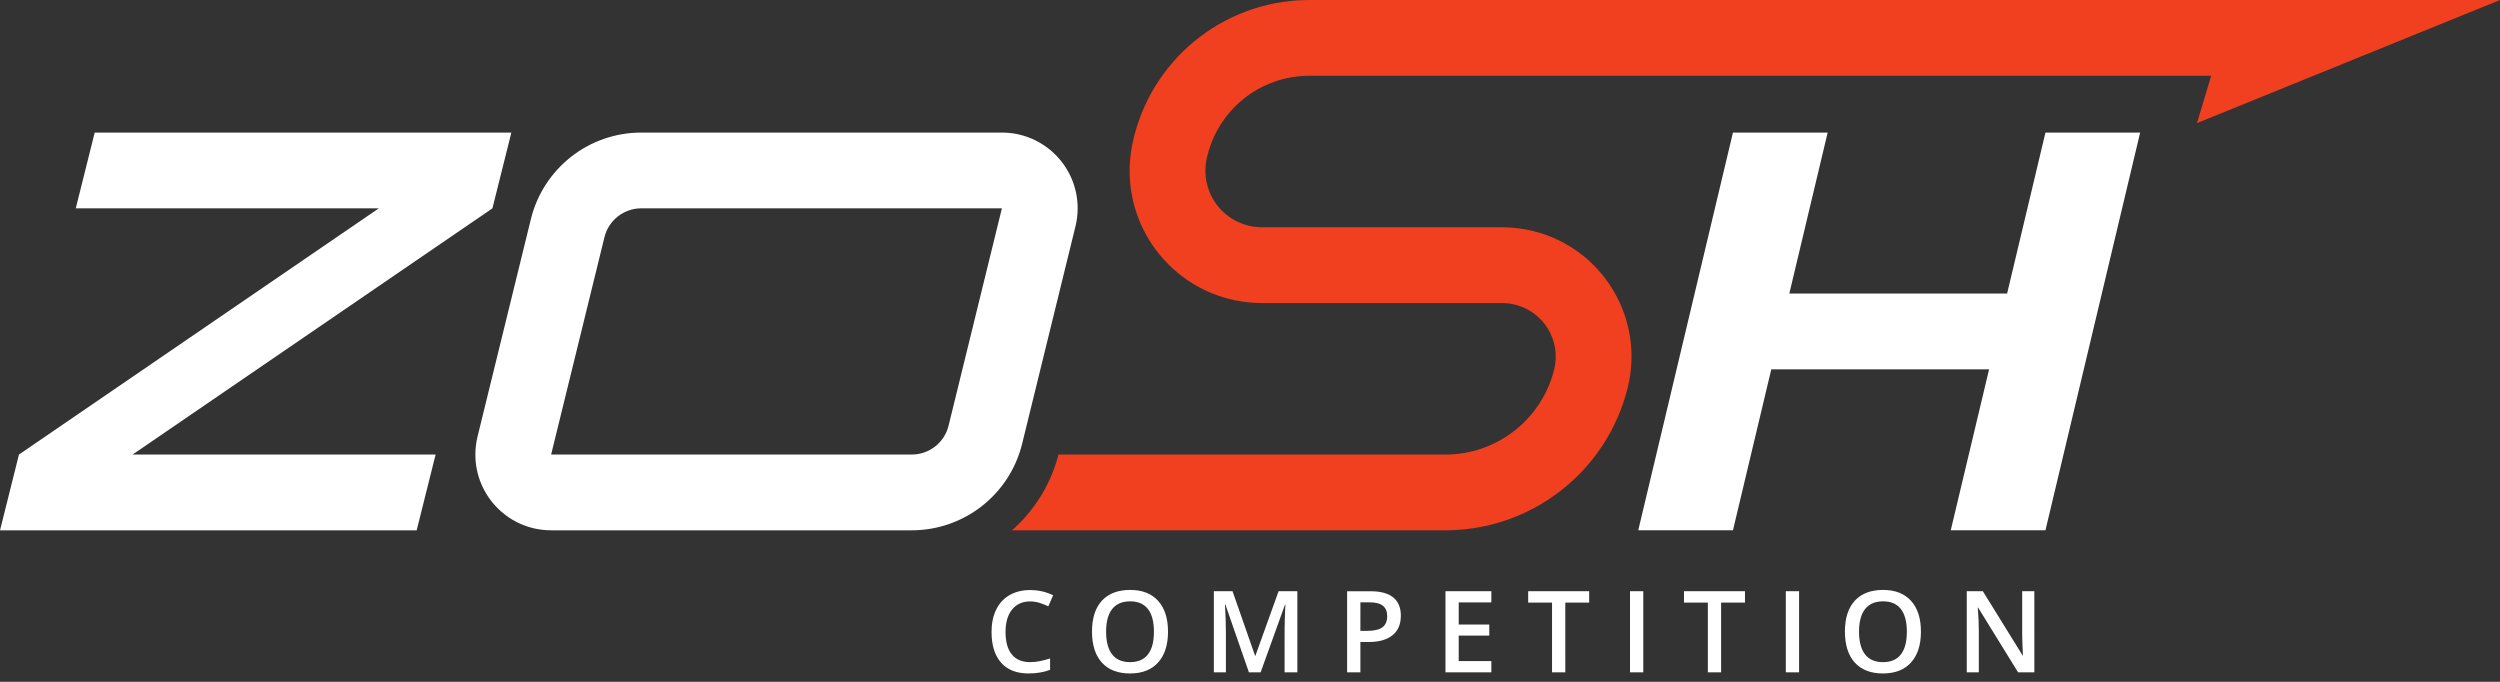
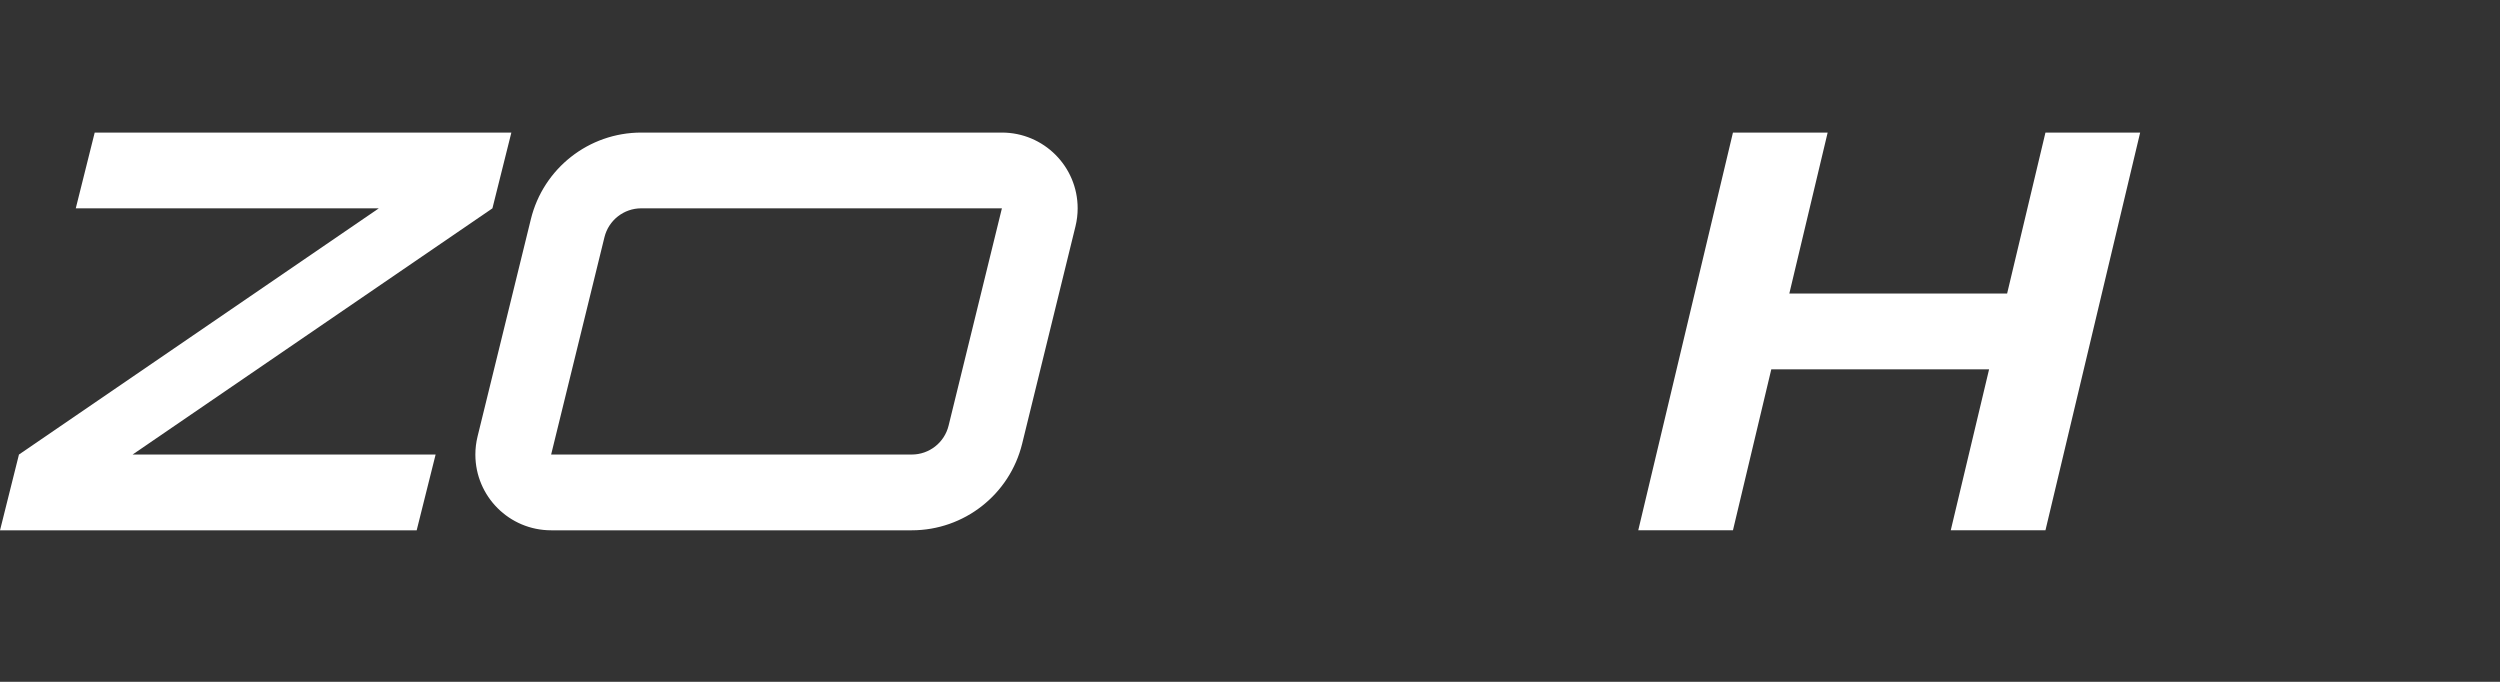
<svg xmlns="http://www.w3.org/2000/svg" height="48" viewBox="0 0 176 48" width="176">
  <rect x="0" y="0" width="176" height="48" fill="#333333" stroke="none" />
  <g fill="none" fill-rule="evenodd">
    <path d="m26.667 14.667h-21.333l1.333-5.333h29.333l-1.333 5.333-25.333 17.333h21.333l-1.333 5.333h-29.333l1.333-5.333z" fill="#fff" />
    <path d="m128.667 9.333-2.699 11.333h15.333l2.699-11.333h6.667l-6.667 28h-6.667l2.699-11.333h-15.333l-2.699 11.333h-6.667l6.667-28z" fill="#fff" />
    <g fill-rule="nonzero">
-       <path d="m176 0-21.333 8.667 1-3.333h-63.495c-3.497 0-6.515 2.454-7.228 5.877-.056.267-.084.539-.084.811 0 2.147 1.701 3.897 3.829 3.975l.149.003h16.915c.744 0 1.486.091 2.208.272 4.878 1.22 7.845 6.163 6.625 11.042-1.452 5.808-6.619 9.906-12.584 10.018l-.249.002-30.51.001c1.525-1.344 2.672-3.128 3.235-5.189l.037-.145h27.237c3.623 0 6.781-2.466 7.659-5.98.505-2.021-.723-4.069-2.744-4.574-.239-.06-.484-.096-.73-.108l-.185-.005h-16.915c-5.143 0-9.311-4.169-9.311-9.311 0-.638.066-1.274.196-1.899 1.212-5.818 6.288-10.01 12.209-10.121l.24-.002z" fill="#f14020" />
      <path d="m70.534 9.333c2.946 0 5.333 2.388 5.333 5.333 0 .428-.052.855-.154 1.271l-3.754 15.302c-.878 3.578-4.086 6.094-7.77 6.094h-25.39c-2.946 0-5.333-2.388-5.333-5.333 0-.428.052-.855.154-1.271l3.754-15.302c.878-3.578 4.086-6.094 7.77-6.094zm-25.39 5.333c-1.228 0-2.297.839-2.59 2.031l-3.754 15.302h25.39c1.228 0 2.297-.839 2.59-2.031l3.754-15.302z" fill="#fff" />
-       <path d="m72.517 42.341c-.536 0-.958.19-1.266.57-.307.38-.461.905-.461 1.574 0 .701.148 1.23.443 1.59s.723.539 1.283.539c.242 0 .477-.024.703-.072.227-.048.462-.11.707-.186v.801c-.448.169-.956.254-1.523.254-.836 0-1.478-.253-1.926-.76s-.672-1.231-.672-2.174c0-.594.109-1.113.326-1.559s.532-.786.943-1.023c.411-.237.895-.355 1.449-.355.583 0 1.122.122 1.617.367l-.336.777c-.193-.091-.396-.171-.611-.24-.215-.069-.441-.104-.678-.104zm9.711 2.129c0 .93-.232 1.652-.697 2.168-.465.516-1.123.773-1.975.773-.862 0-1.524-.256-1.986-.768-.462-.512-.693-1.239-.693-2.182s.232-1.667.697-2.172c.465-.505 1.128-.758 1.99-.758.849 0 1.505.257 1.969.77.464.513.695 1.236.695 2.168zm-4.359 0c0 .703.142 1.236.426 1.6.284.363.704.545 1.262.545.555 0 .973-.18 1.256-.539.283-.359.424-.895.424-1.605 0-.701-.14-1.232-.42-1.594-.28-.362-.697-.543-1.252-.543-.56 0-.982.181-1.268.543-.285.362-.428.893-.428 1.594zm10.055 2.863-1.656-4.77h-.031c.044.708.066 1.372.066 1.992v2.777h-.848v-5.711h1.316l1.586 4.543h.023l1.633-4.543h1.32v5.711h-.898l.002-3.089c.002-.143.005-.301.009-.475l.027-.83c.008-.187.015-.31.021-.367h-.031l-1.715 4.762zm10.695-3.984c0 .596-.195 1.053-.586 1.371-.391.318-.947.477-1.668.477h-.594v2.137h-.934v-5.711h1.645c.714 0 1.248.146 1.604.437s.533.721.533 1.289zm-2.848 1.062h.496c.479 0 .831-.083 1.055-.25.224-.167.336-.427.336-.781 0-.328-.1-.573-.301-.734-.201-.161-.513-.242-.937-.242h-.648zm9.219 2.922h-3.23v-5.711h3.23v.789h-2.297v1.555h2.152v.781h-2.152v1.793h2.297zm5.207 0h-.934v-4.91h-1.68v-.801h4.293v.801h-1.68zm4.555 0v-5.711h.934v5.711zm6.414 0h-.934v-4.91h-1.68v-.801h4.293v.801h-1.68zm4.555 0v-5.711h.934v5.711zm9.512-2.863c0 .93-.232 1.652-.697 2.168-.465.516-1.123.773-1.975.773-.862 0-1.524-.256-1.986-.768-.462-.512-.693-1.239-.693-2.182s.232-1.667.697-2.172c.465-.505 1.128-.758 1.99-.758.849 0 1.505.257 1.969.77s.695 1.236.695 2.168zm-4.359 0c0 .703.142 1.236.426 1.6.284.363.704.545 1.262.545.555 0 .973-.18 1.256-.539.283-.359.424-.895.424-1.605 0-.701-.14-1.232-.42-1.594-.28-.362-.697-.543-1.252-.543-.56 0-.982.181-1.268.543-.285.362-.428.893-.428 1.594zm12.344 2.863h-1.145l-2.809-4.551h-.031l.02.254c.036.484.055.927.055 1.328v2.969h-.848v-5.711h1.133l2.801 4.527h.023l-.014-.246-.029-.71c-.008-.235-.012-.428-.012-.579v-2.992h.855z" fill="#fff" />
    </g>
  </g>
</svg>